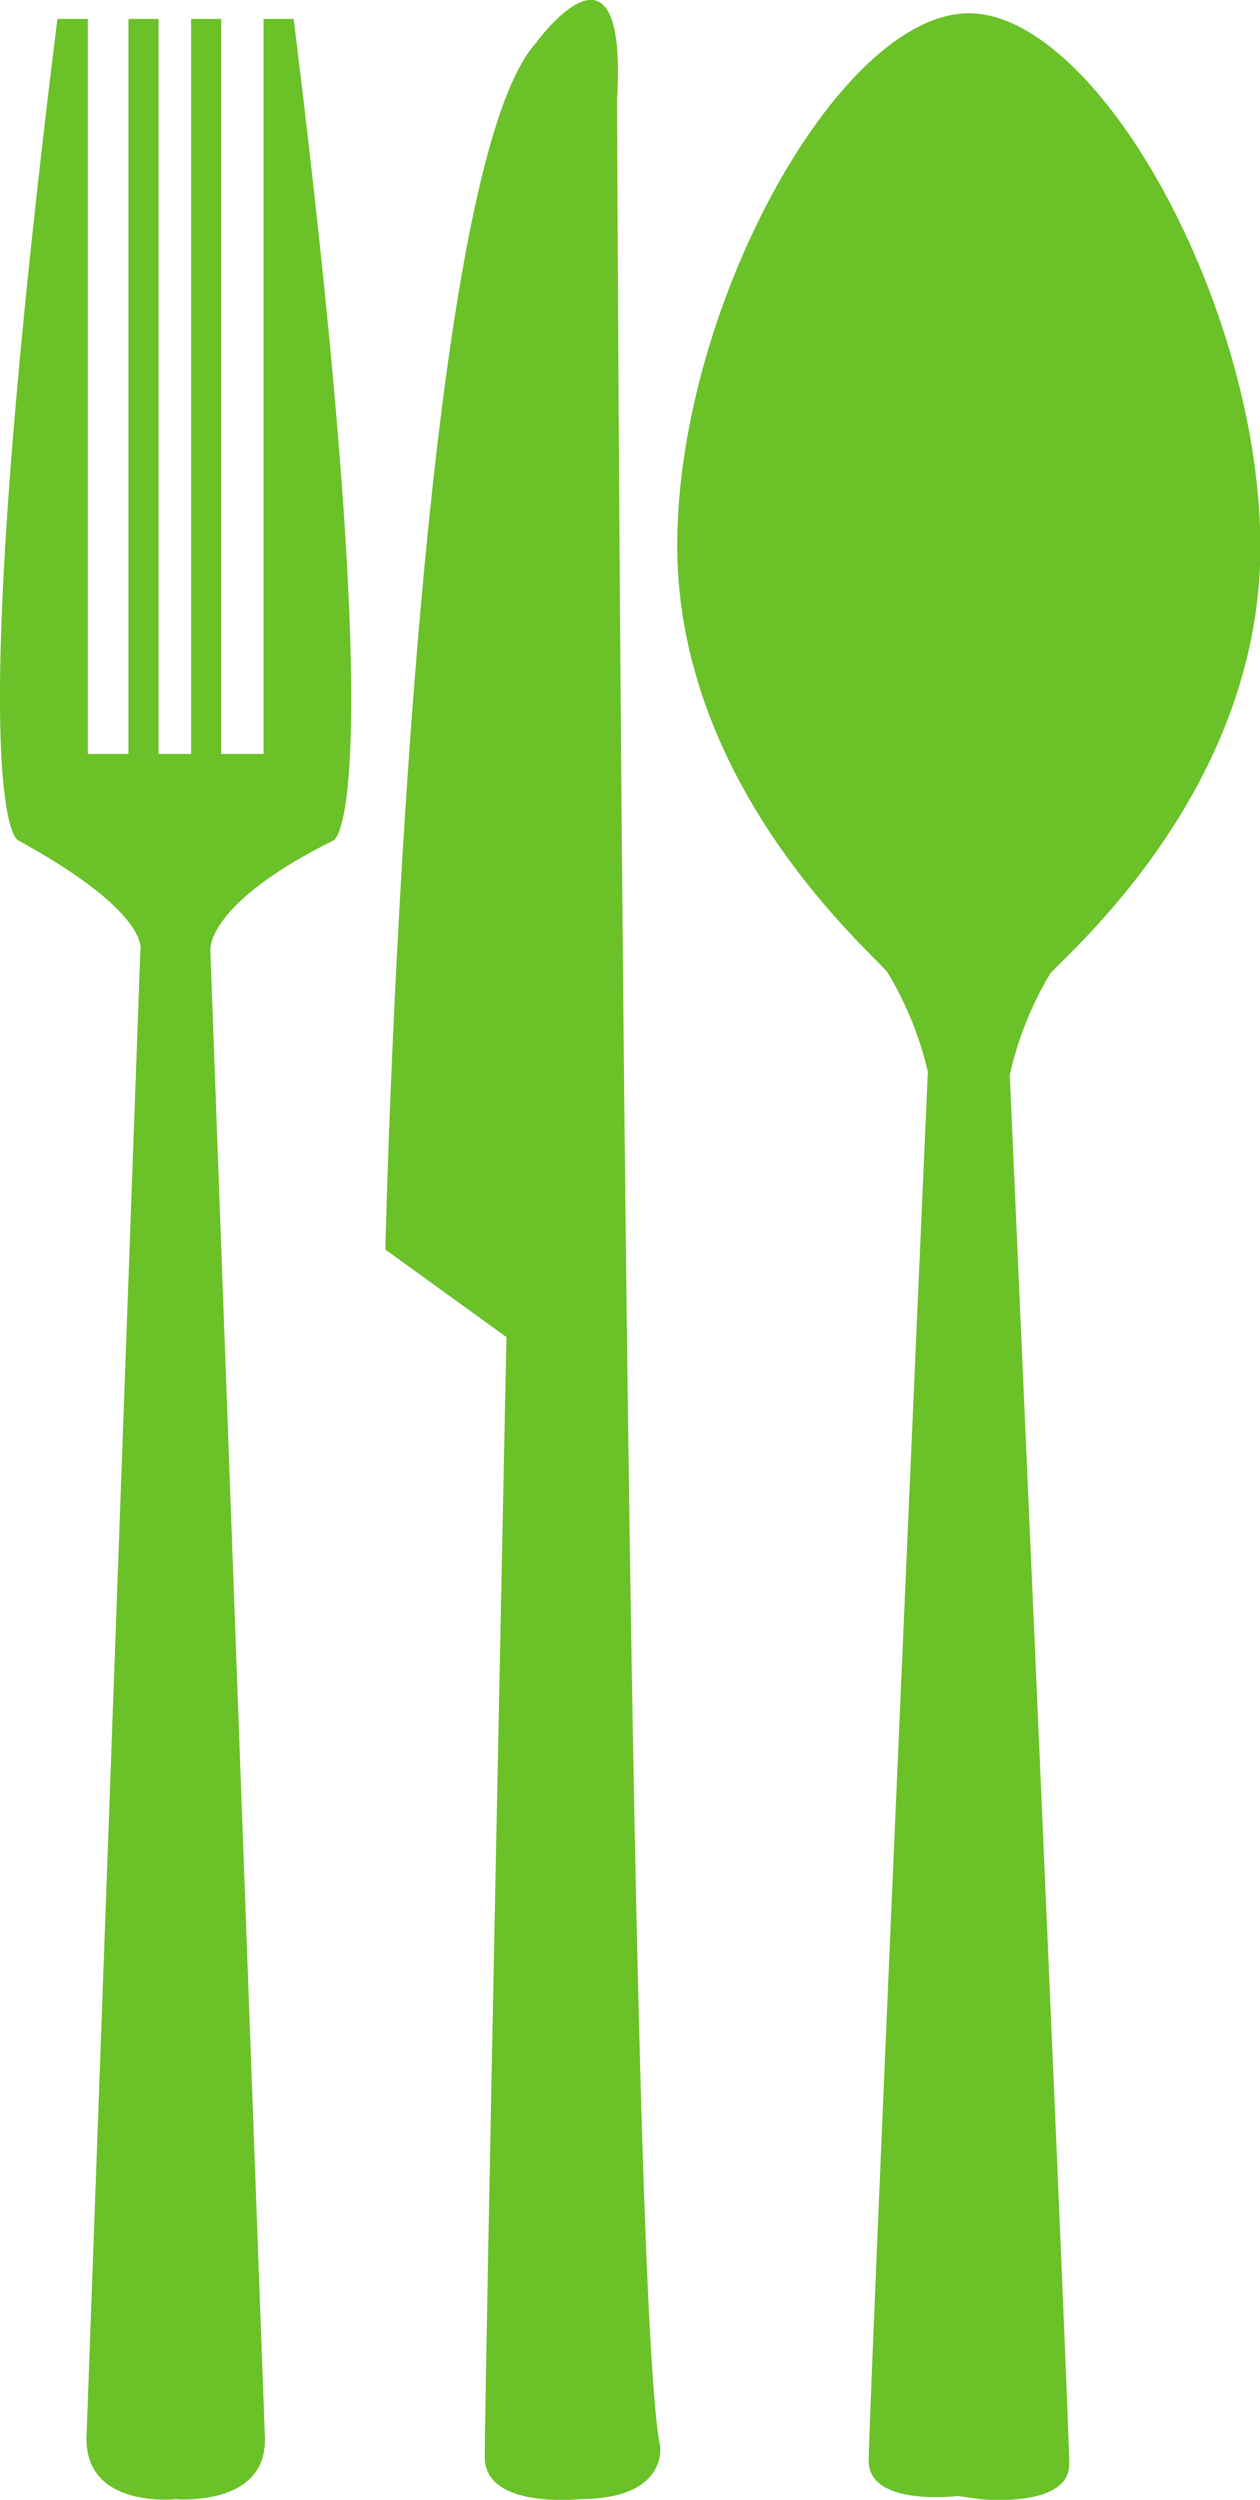
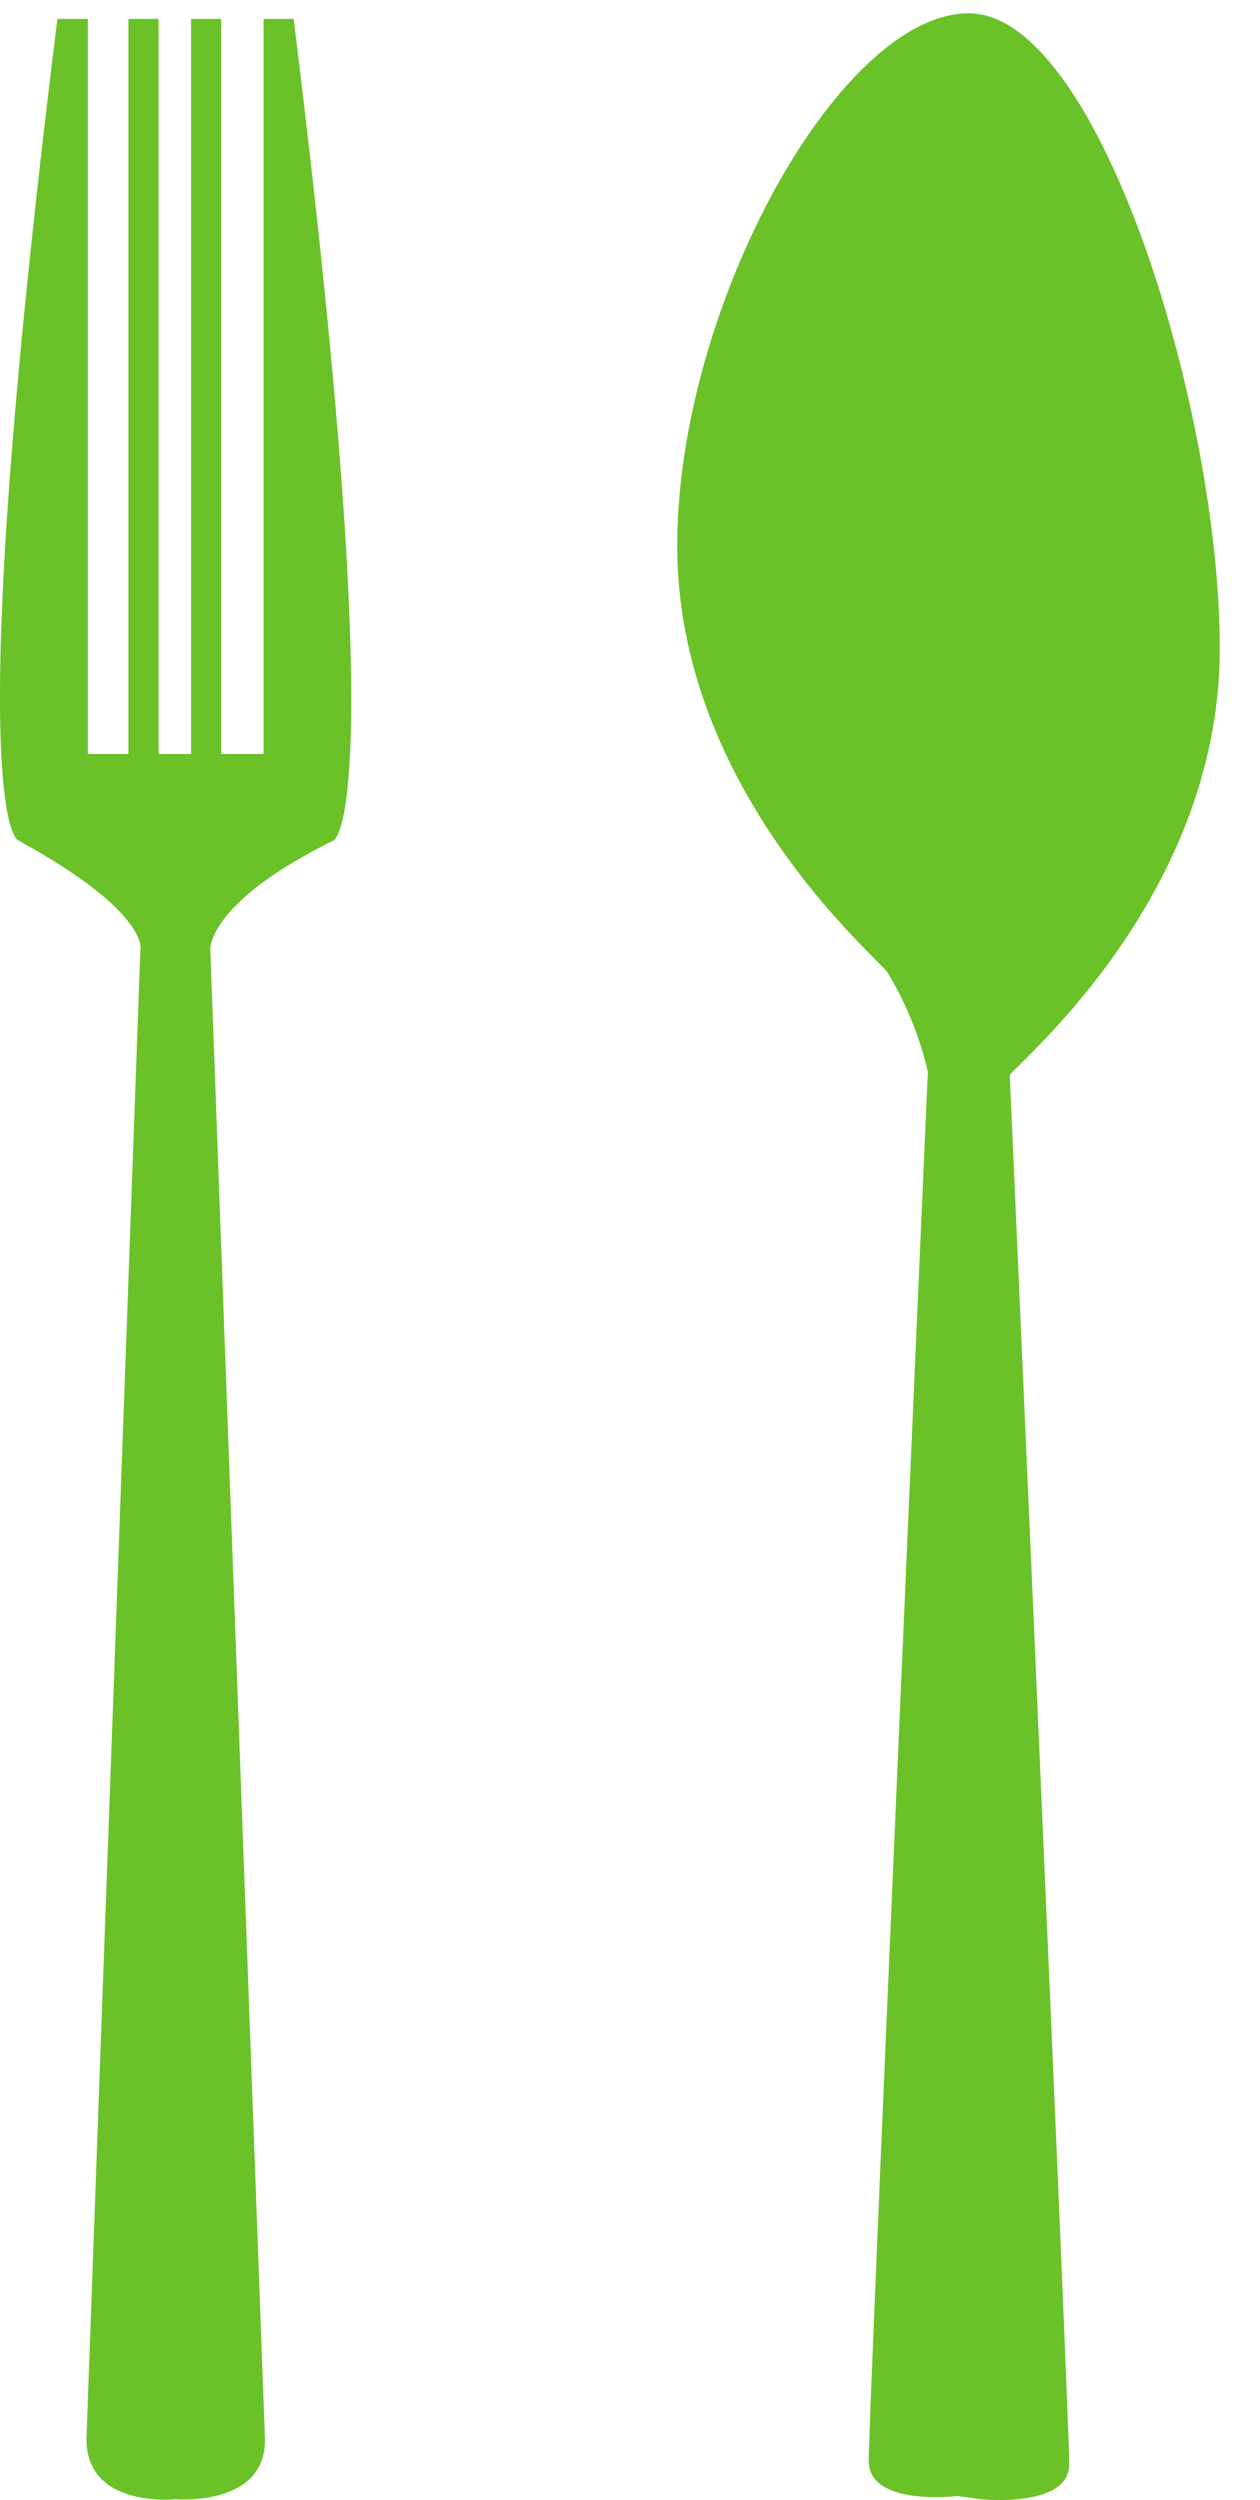
<svg xmlns="http://www.w3.org/2000/svg" id="Layer_1" data-name="Layer 1" viewBox="0 0 36 71.42">
  <defs>
    <style>.cls-1{fill:#6ac128;}</style>
  </defs>
  <title>Dine Icon</title>
-   <path class="cls-1" d="M34.31,1.63S36.93-2,36.62,3.25c0,0,.23,62.2,1.23,67.05,0,0,.24,1.51-2.31,1.51,0,0-2.7.29-2.7-1.2,0-1.85.62-32,.62-32L30,36.11S30.69,5.56,34.31,1.63Z" transform="translate(-18.99 -0.41)" />
-   <path class="cls-1" d="M47,71.81s2.54,0.27,2.54-1-1.7-39.69-1.7-39.69A9.77,9.77,0,0,1,49,28.22c0.62-.69,6-5.32,6-12.18S50.37,0.79,46.67.79,38.34,9.19,38.34,16s5.4,11.48,6,12.18a9.74,9.74,0,0,1,1.16,2.85s-1.69,38.38-1.69,39.69,2.54,1,2.54,1" transform="translate(-18.99 -0.41)" />
+   <path class="cls-1" d="M47,71.81s2.54,0.27,2.54-1-1.7-39.69-1.7-39.69c0.62-.69,6-5.32,6-12.18S50.37,0.79,46.67.79,38.34,9.19,38.34,16s5.4,11.48,6,12.18a9.74,9.74,0,0,1,1.16,2.85s-1.69,38.38-1.69,39.69,2.54,1,2.54,1" transform="translate(-18.99 -0.41)" />
  <path class="cls-1" d="M27.38,0.95H26.52v21H25.31v-21H24.45v21H23.52v-21H22.66v21H21.5v-21H20.63c-2.85,22.95-1.12,23.47-1.12,23.47C23.33,26.51,23,27.57,23,27.57L21.46,70.09c0,2,2.55,1.72,2.55,1.72s2.58,0.23,2.55-1.72L25,27.57s-0.17-1.32,3.52-3.15C28.51,24.42,30.23,23.9,27.38.95Z" transform="translate(-18.99 -0.41)" />
</svg>